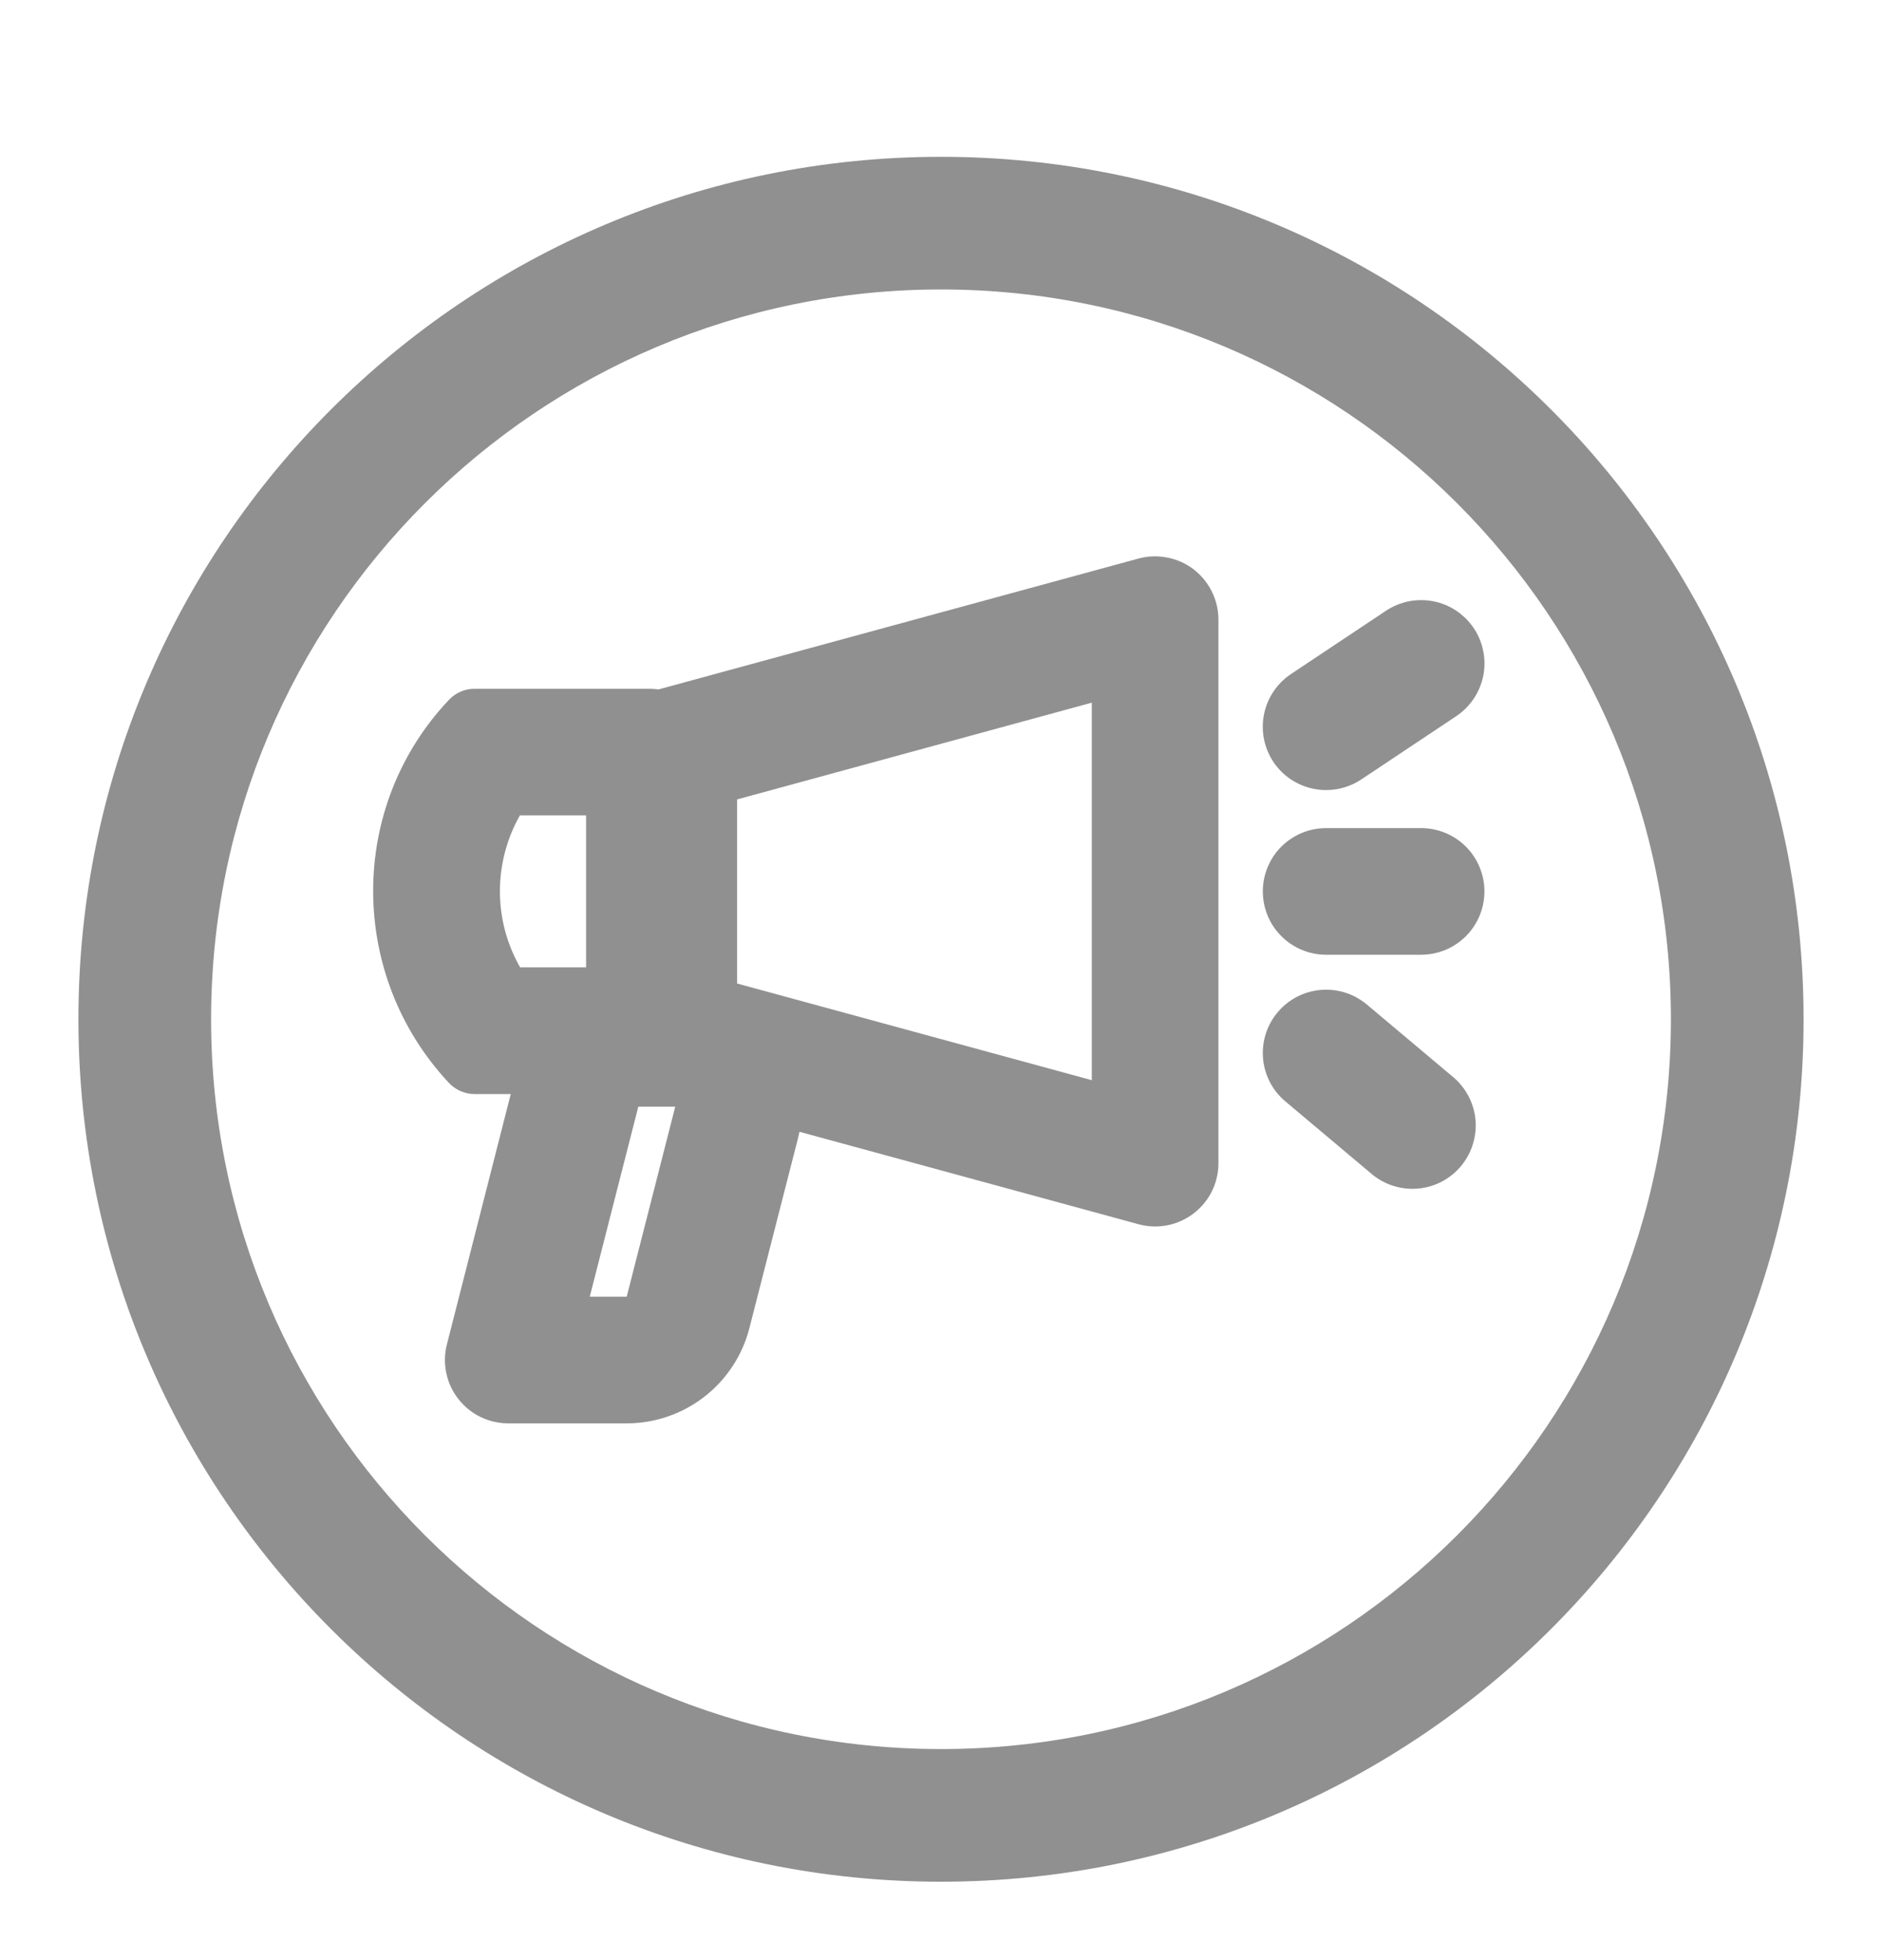
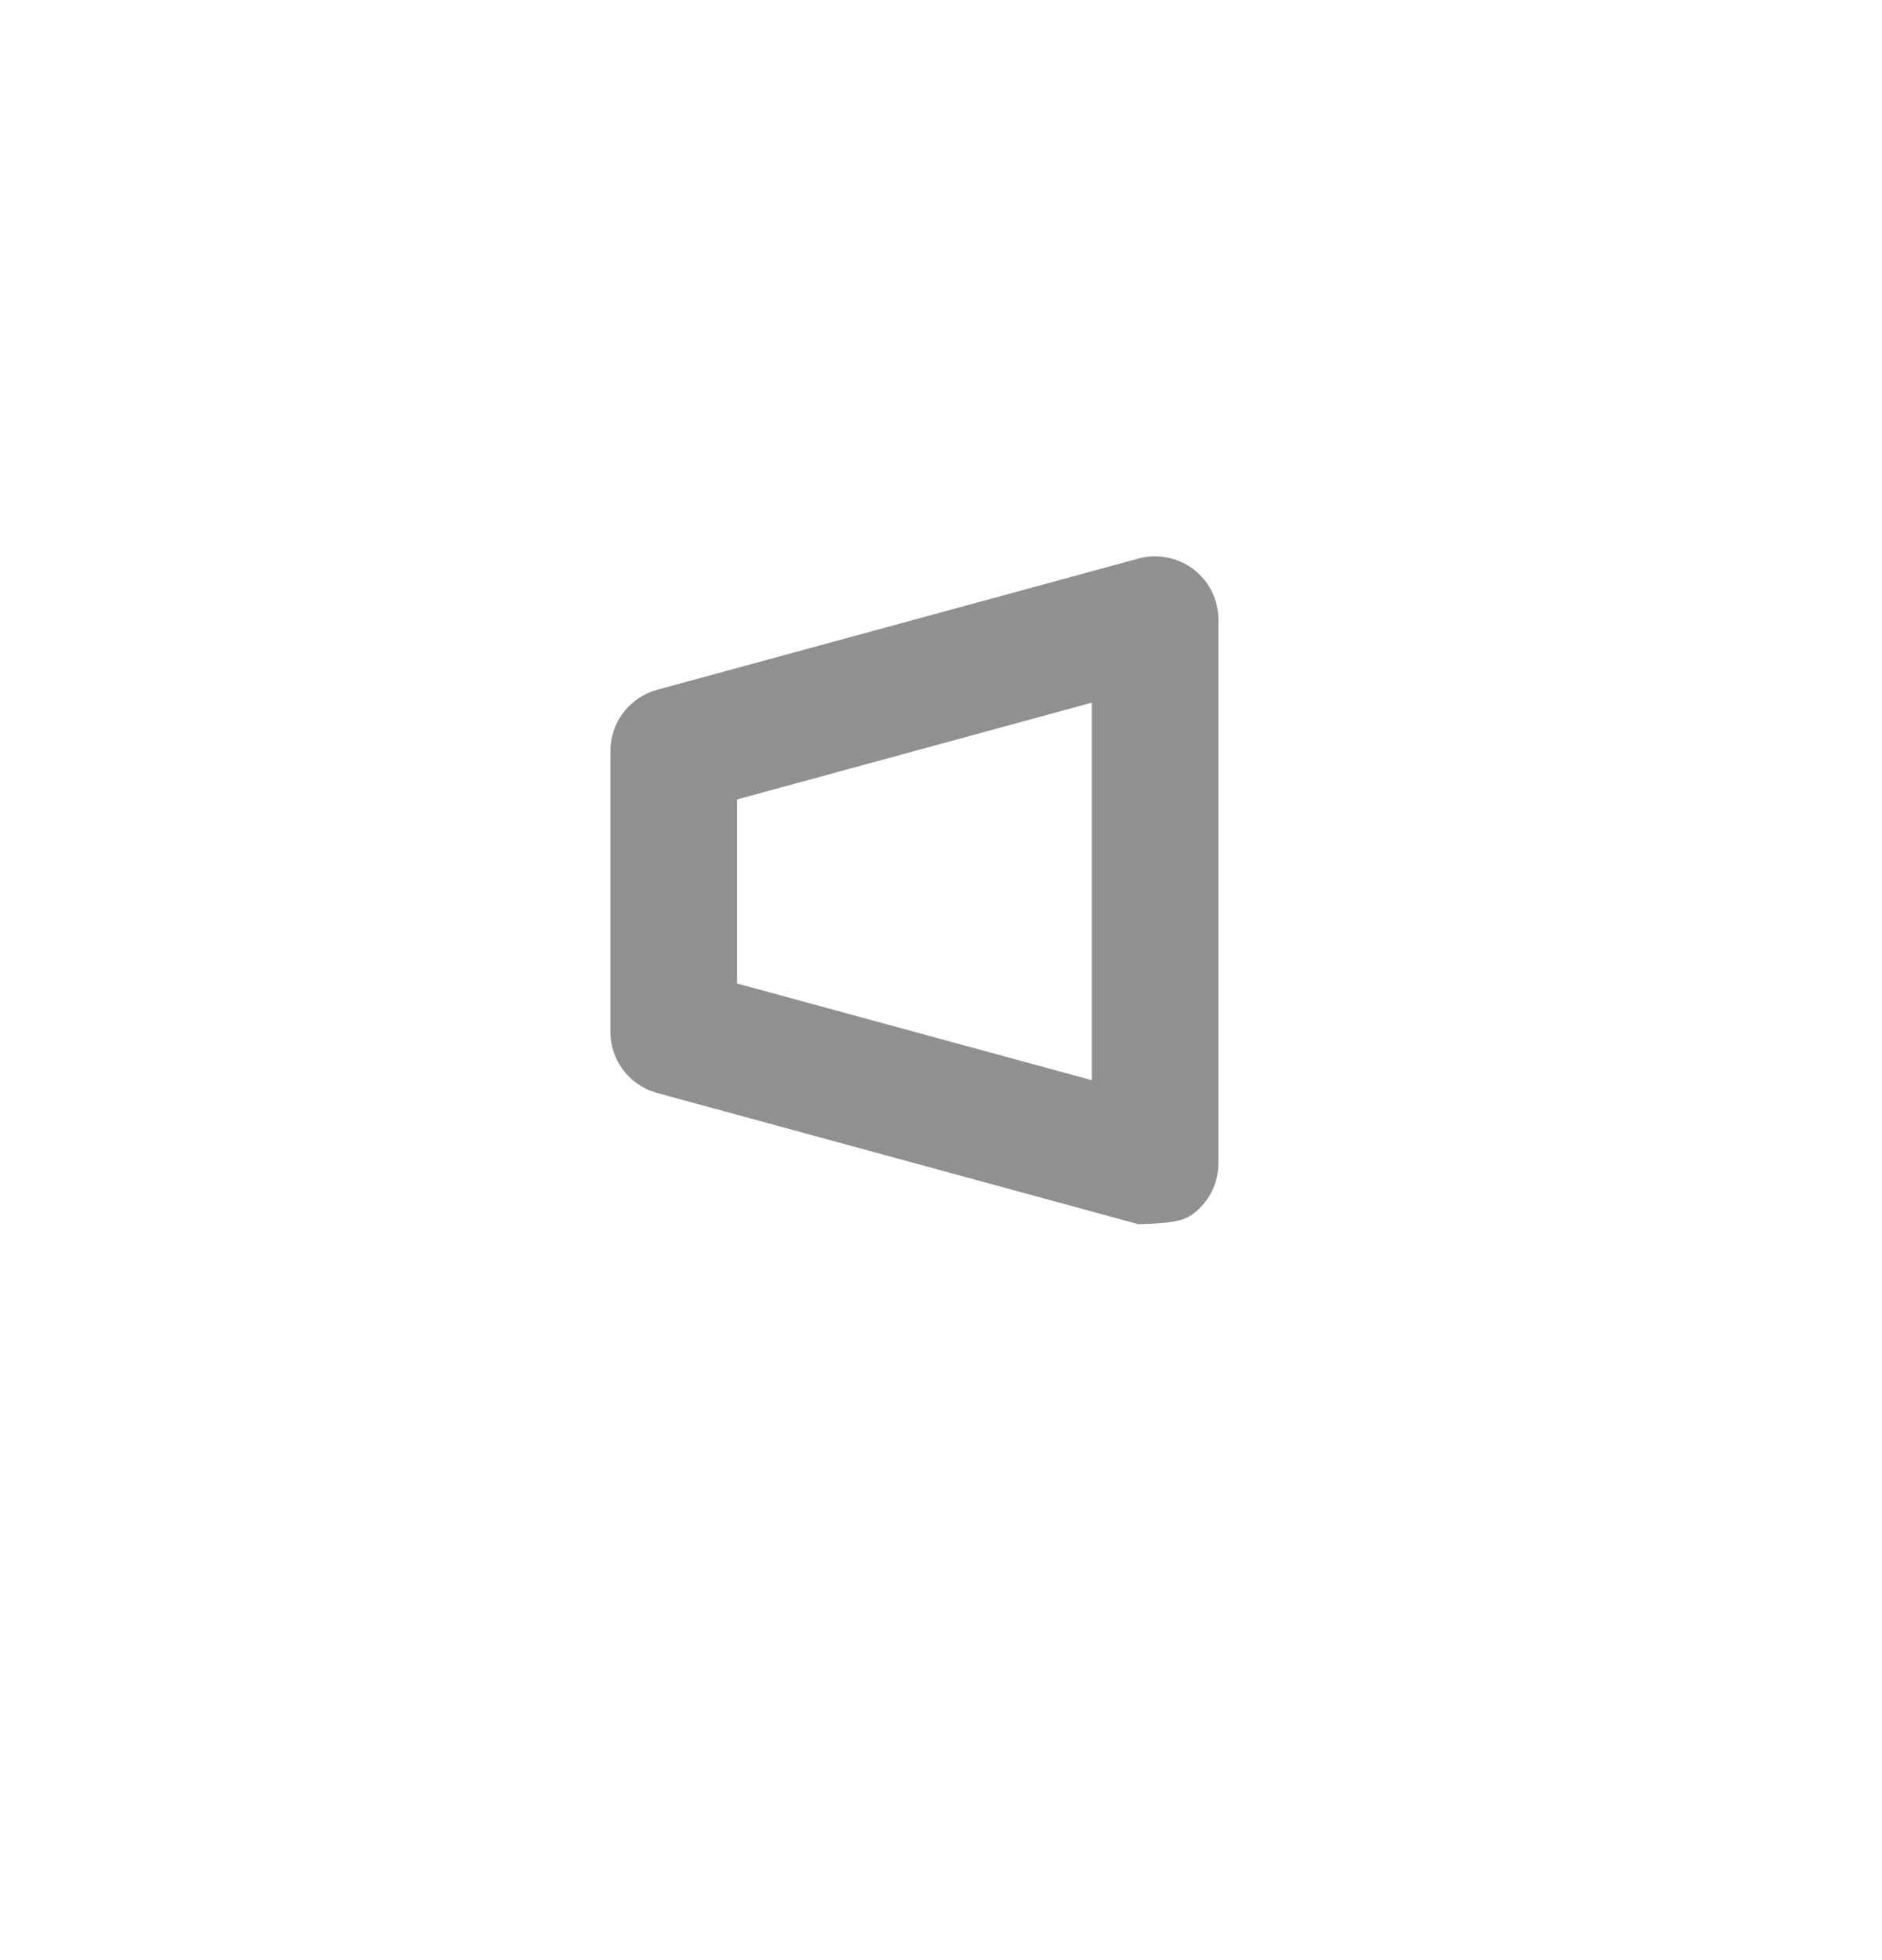
<svg xmlns="http://www.w3.org/2000/svg" width="24" height="25" viewBox="0 0 24 25" fill="none">
  <g opacity="0.5">
-     <path fill-rule="evenodd" clip-rule="evenodd" d="M9.4 12.544L13.923 13.777V8.962L9.4 10.196V12.544ZM7.784 13.161C7.784 13.338 7.842 13.51 7.95 13.651C8.058 13.792 8.208 13.893 8.379 13.94L14.518 15.614C14.638 15.647 14.764 15.652 14.886 15.628C15.008 15.604 15.122 15.552 15.221 15.477C15.32 15.401 15.4 15.304 15.455 15.193C15.51 15.081 15.538 14.959 15.538 14.834V7.903C15.538 7.779 15.509 7.657 15.454 7.545C15.399 7.434 15.319 7.337 15.221 7.261C15.122 7.186 15.007 7.134 14.885 7.111C14.764 7.087 14.638 7.091 14.518 7.124L8.379 8.798C8.208 8.845 8.058 8.947 7.95 9.087C7.842 9.228 7.784 9.401 7.784 9.578V13.161Z" fill="#222222" />
-     <path fill-rule="evenodd" clip-rule="evenodd" d="M7.474 12.338V10.4H6.63C6.462 10.696 6.375 11.03 6.375 11.37C6.376 11.71 6.464 12.043 6.633 12.338H7.474ZM8.282 13.954C8.496 13.954 8.702 13.869 8.853 13.717C9.005 13.566 9.09 13.36 9.09 13.146V9.592C9.09 9.378 9.005 9.173 8.853 9.021C8.702 8.87 8.496 8.785 8.282 8.785H6.05C5.99 8.785 5.93 8.797 5.875 8.821C5.819 8.845 5.769 8.88 5.727 8.924C4.433 10.289 4.439 12.44 5.726 13.813C5.768 13.857 5.819 13.893 5.875 13.917C5.931 13.941 5.992 13.954 6.053 13.954H8.282Z" fill="#222222" />
-     <path fill-rule="evenodd" clip-rule="evenodd" d="M8.611 14.115H8.14L7.521 16.538H7.992L8.611 14.115ZM8.14 12.5C7.781 12.5 7.432 12.62 7.149 12.84C6.865 13.06 6.663 13.369 6.574 13.716L5.699 17.147C5.668 17.266 5.666 17.391 5.691 17.511C5.716 17.632 5.768 17.745 5.844 17.842C5.92 17.939 6.016 18.018 6.127 18.072C6.238 18.126 6.359 18.154 6.482 18.154H7.993C8.351 18.154 8.7 18.034 8.983 17.814C9.266 17.594 9.468 17.286 9.557 16.938L10.177 14.515C10.238 14.277 10.243 14.027 10.193 13.786C10.143 13.545 10.038 13.319 9.887 13.124C9.736 12.93 9.543 12.773 9.322 12.665C9.101 12.556 8.858 12.5 8.611 12.5H8.14ZM18.795 8.013C18.854 8.102 18.895 8.201 18.915 8.305C18.936 8.409 18.936 8.516 18.915 8.62C18.894 8.724 18.853 8.823 18.794 8.911C18.735 8.999 18.659 9.075 18.571 9.134L17.36 9.941C17.181 10.06 16.963 10.103 16.753 10.061C16.543 10.02 16.358 9.896 16.239 9.718C16.12 9.539 16.077 9.321 16.119 9.111C16.161 8.901 16.285 8.716 16.463 8.597L17.674 7.79C17.763 7.731 17.862 7.69 17.966 7.669C18.07 7.649 18.177 7.649 18.281 7.669C18.385 7.69 18.484 7.731 18.572 7.79C18.66 7.849 18.736 7.925 18.795 8.013ZM16.104 11.369C16.104 11.155 16.189 10.95 16.34 10.798C16.492 10.647 16.697 10.562 16.911 10.562H18.123C18.337 10.562 18.542 10.647 18.694 10.798C18.845 10.95 18.93 11.155 18.93 11.369C18.93 11.584 18.845 11.789 18.694 11.94C18.542 12.092 18.337 12.177 18.123 12.177H16.911C16.697 12.177 16.492 12.092 16.34 11.94C16.189 11.789 16.104 11.584 16.104 11.369ZM16.293 12.911C16.361 12.83 16.444 12.763 16.538 12.714C16.633 12.665 16.735 12.635 16.841 12.626C16.947 12.617 17.053 12.628 17.154 12.66C17.256 12.692 17.349 12.744 17.431 12.812L18.545 13.749C18.703 13.888 18.801 14.084 18.817 14.294C18.832 14.505 18.765 14.713 18.63 14.874C18.494 15.036 18.301 15.138 18.091 15.159C17.881 15.179 17.671 15.117 17.506 14.985L16.392 14.048C16.228 13.911 16.125 13.714 16.107 13.5C16.088 13.287 16.155 13.075 16.293 12.911Z" fill="#222222" />
-     <path fill-rule="evenodd" clip-rule="evenodd" d="M12 22.308C17.14 22.308 21.308 18.14 21.308 13C21.308 7.86 17.14 3.692 12 3.692C6.86 3.692 2.692 7.86 2.692 13C2.692 18.14 6.86 22.308 12 22.308ZM12 24C18.075 24 23 19.075 23 13C23 6.925 18.075 2 12 2C5.925 2 1 6.925 1 13C1 19.075 5.925 24 12 24Z" fill="#222222" />
+     <path fill-rule="evenodd" clip-rule="evenodd" d="M9.4 12.544L13.923 13.777V8.962L9.4 10.196V12.544ZM7.784 13.161C7.784 13.338 7.842 13.51 7.95 13.651C8.058 13.792 8.208 13.893 8.379 13.94L14.518 15.614C15.008 15.604 15.122 15.552 15.221 15.477C15.32 15.401 15.4 15.304 15.455 15.193C15.51 15.081 15.538 14.959 15.538 14.834V7.903C15.538 7.779 15.509 7.657 15.454 7.545C15.399 7.434 15.319 7.337 15.221 7.261C15.122 7.186 15.007 7.134 14.885 7.111C14.764 7.087 14.638 7.091 14.518 7.124L8.379 8.798C8.208 8.845 8.058 8.947 7.95 9.087C7.842 9.228 7.784 9.401 7.784 9.578V13.161Z" fill="#222222" />
  </g>
</svg>